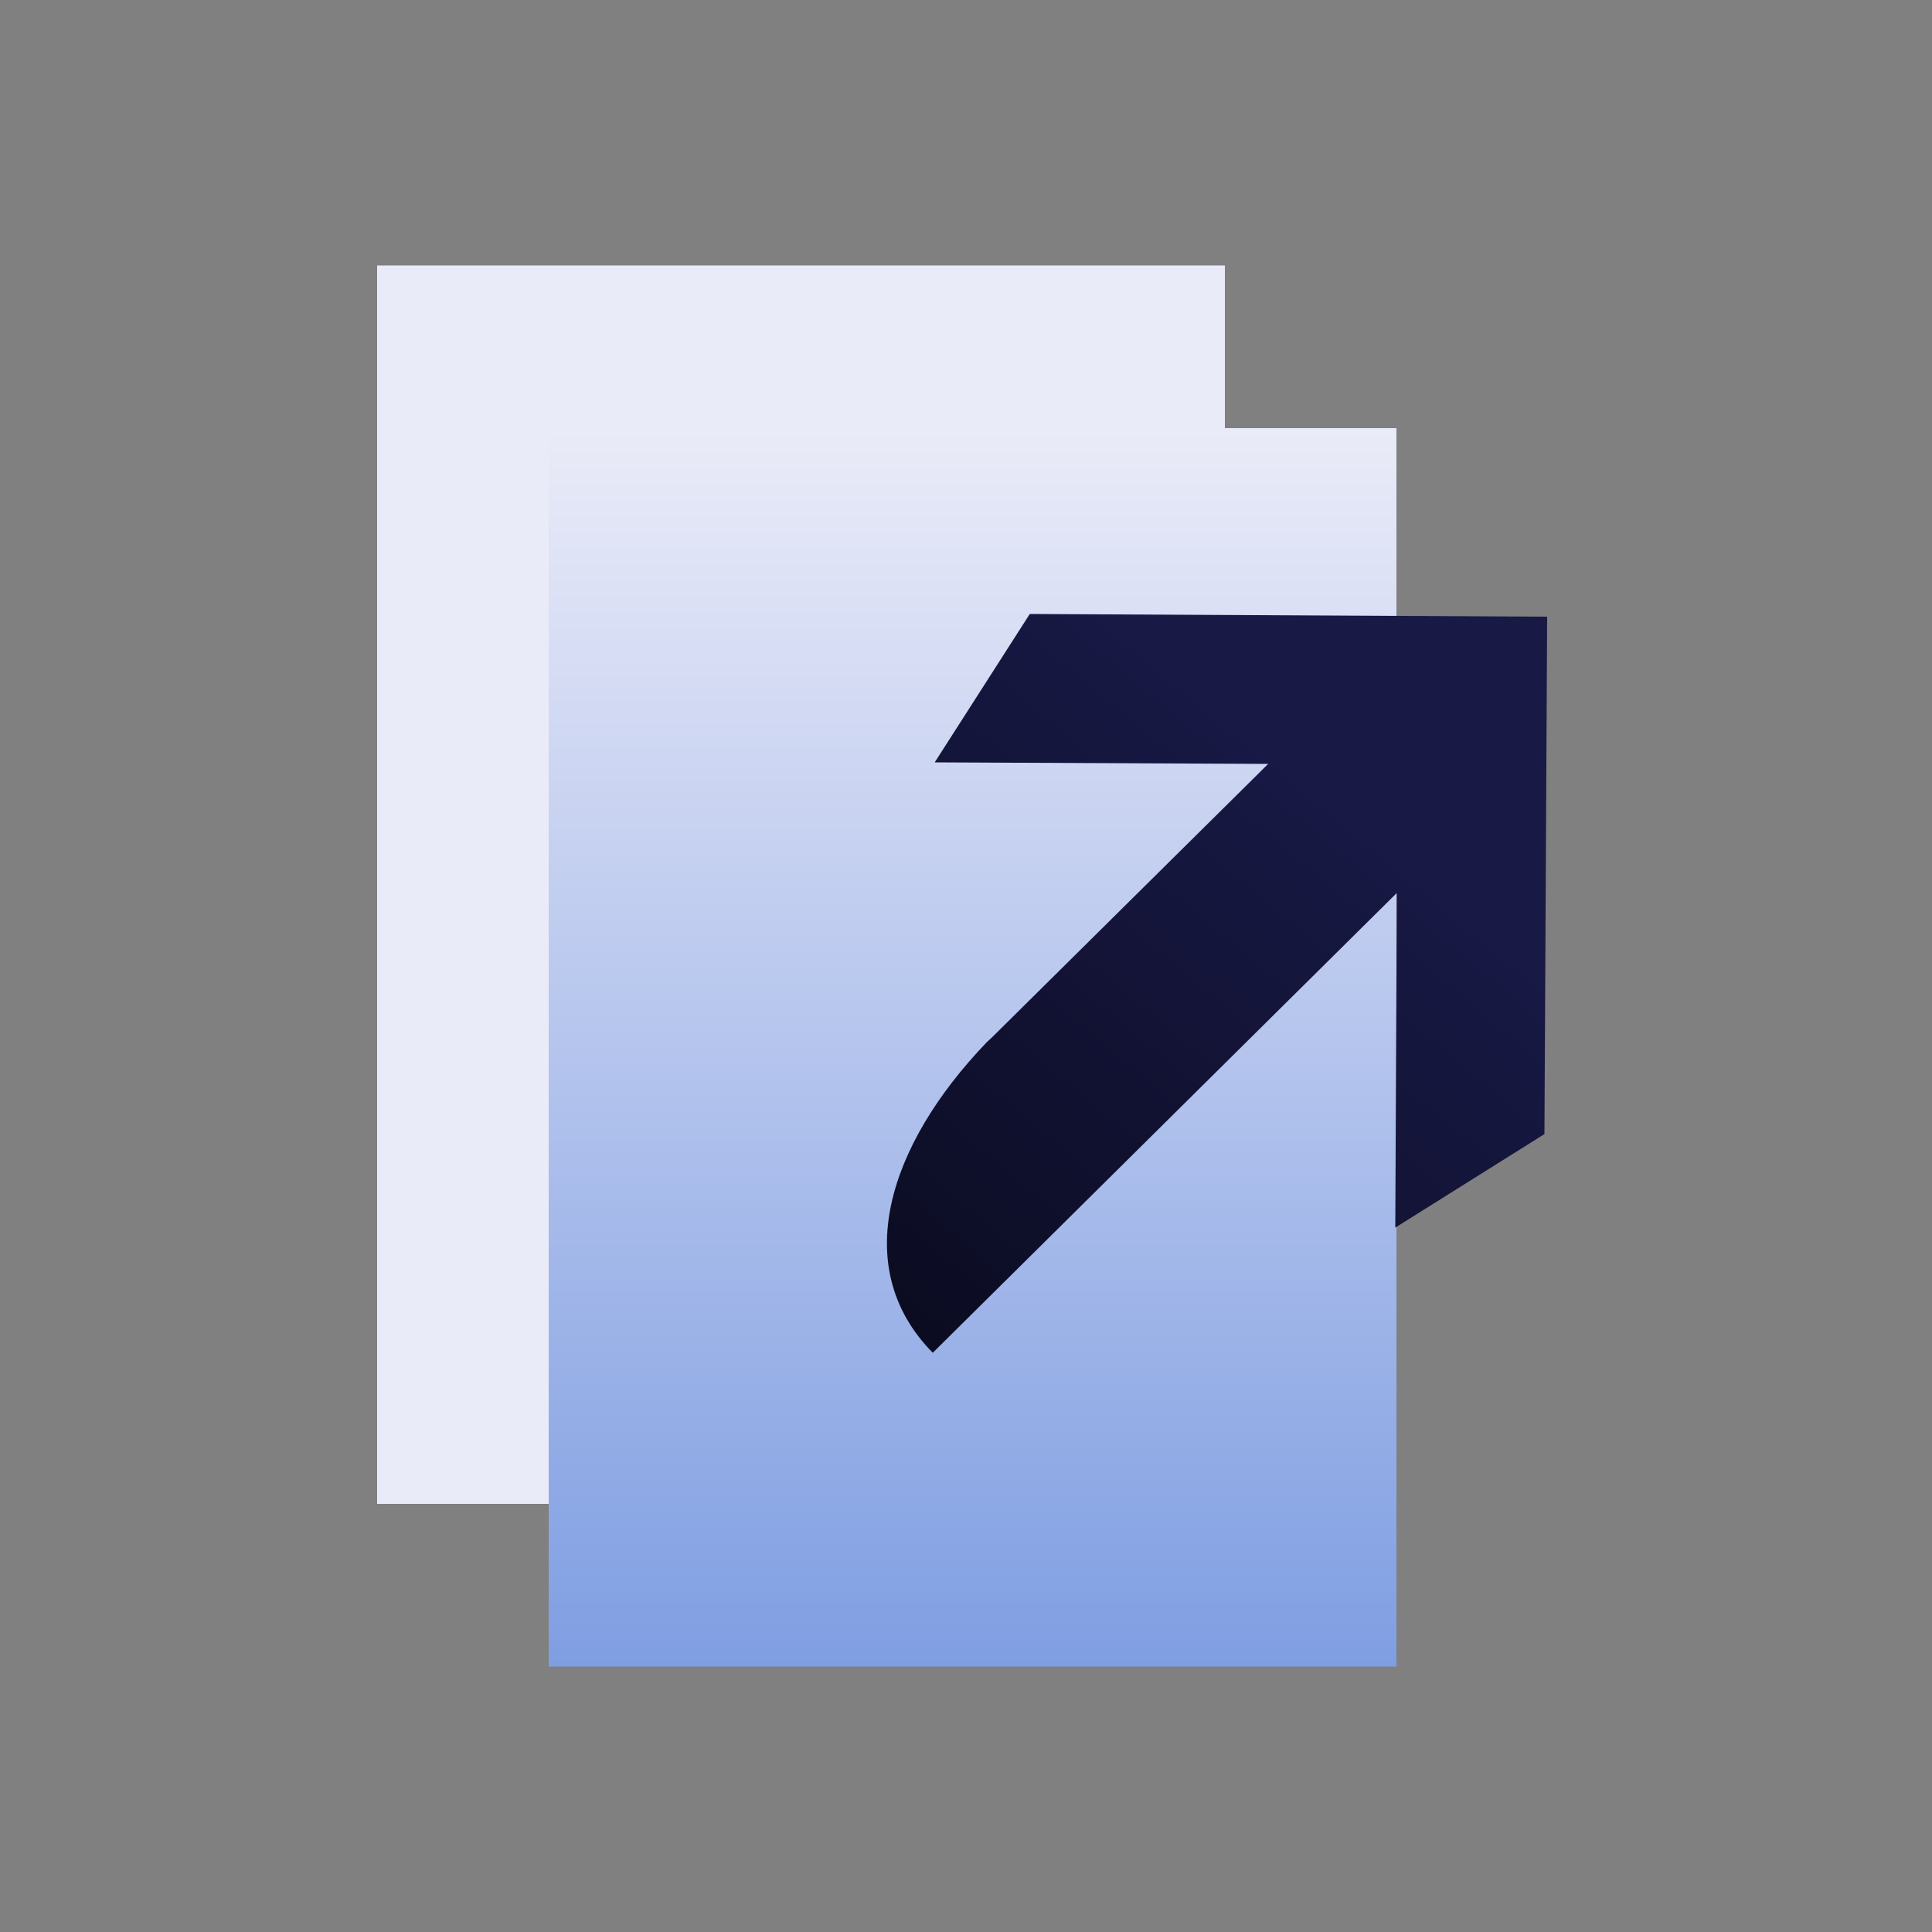
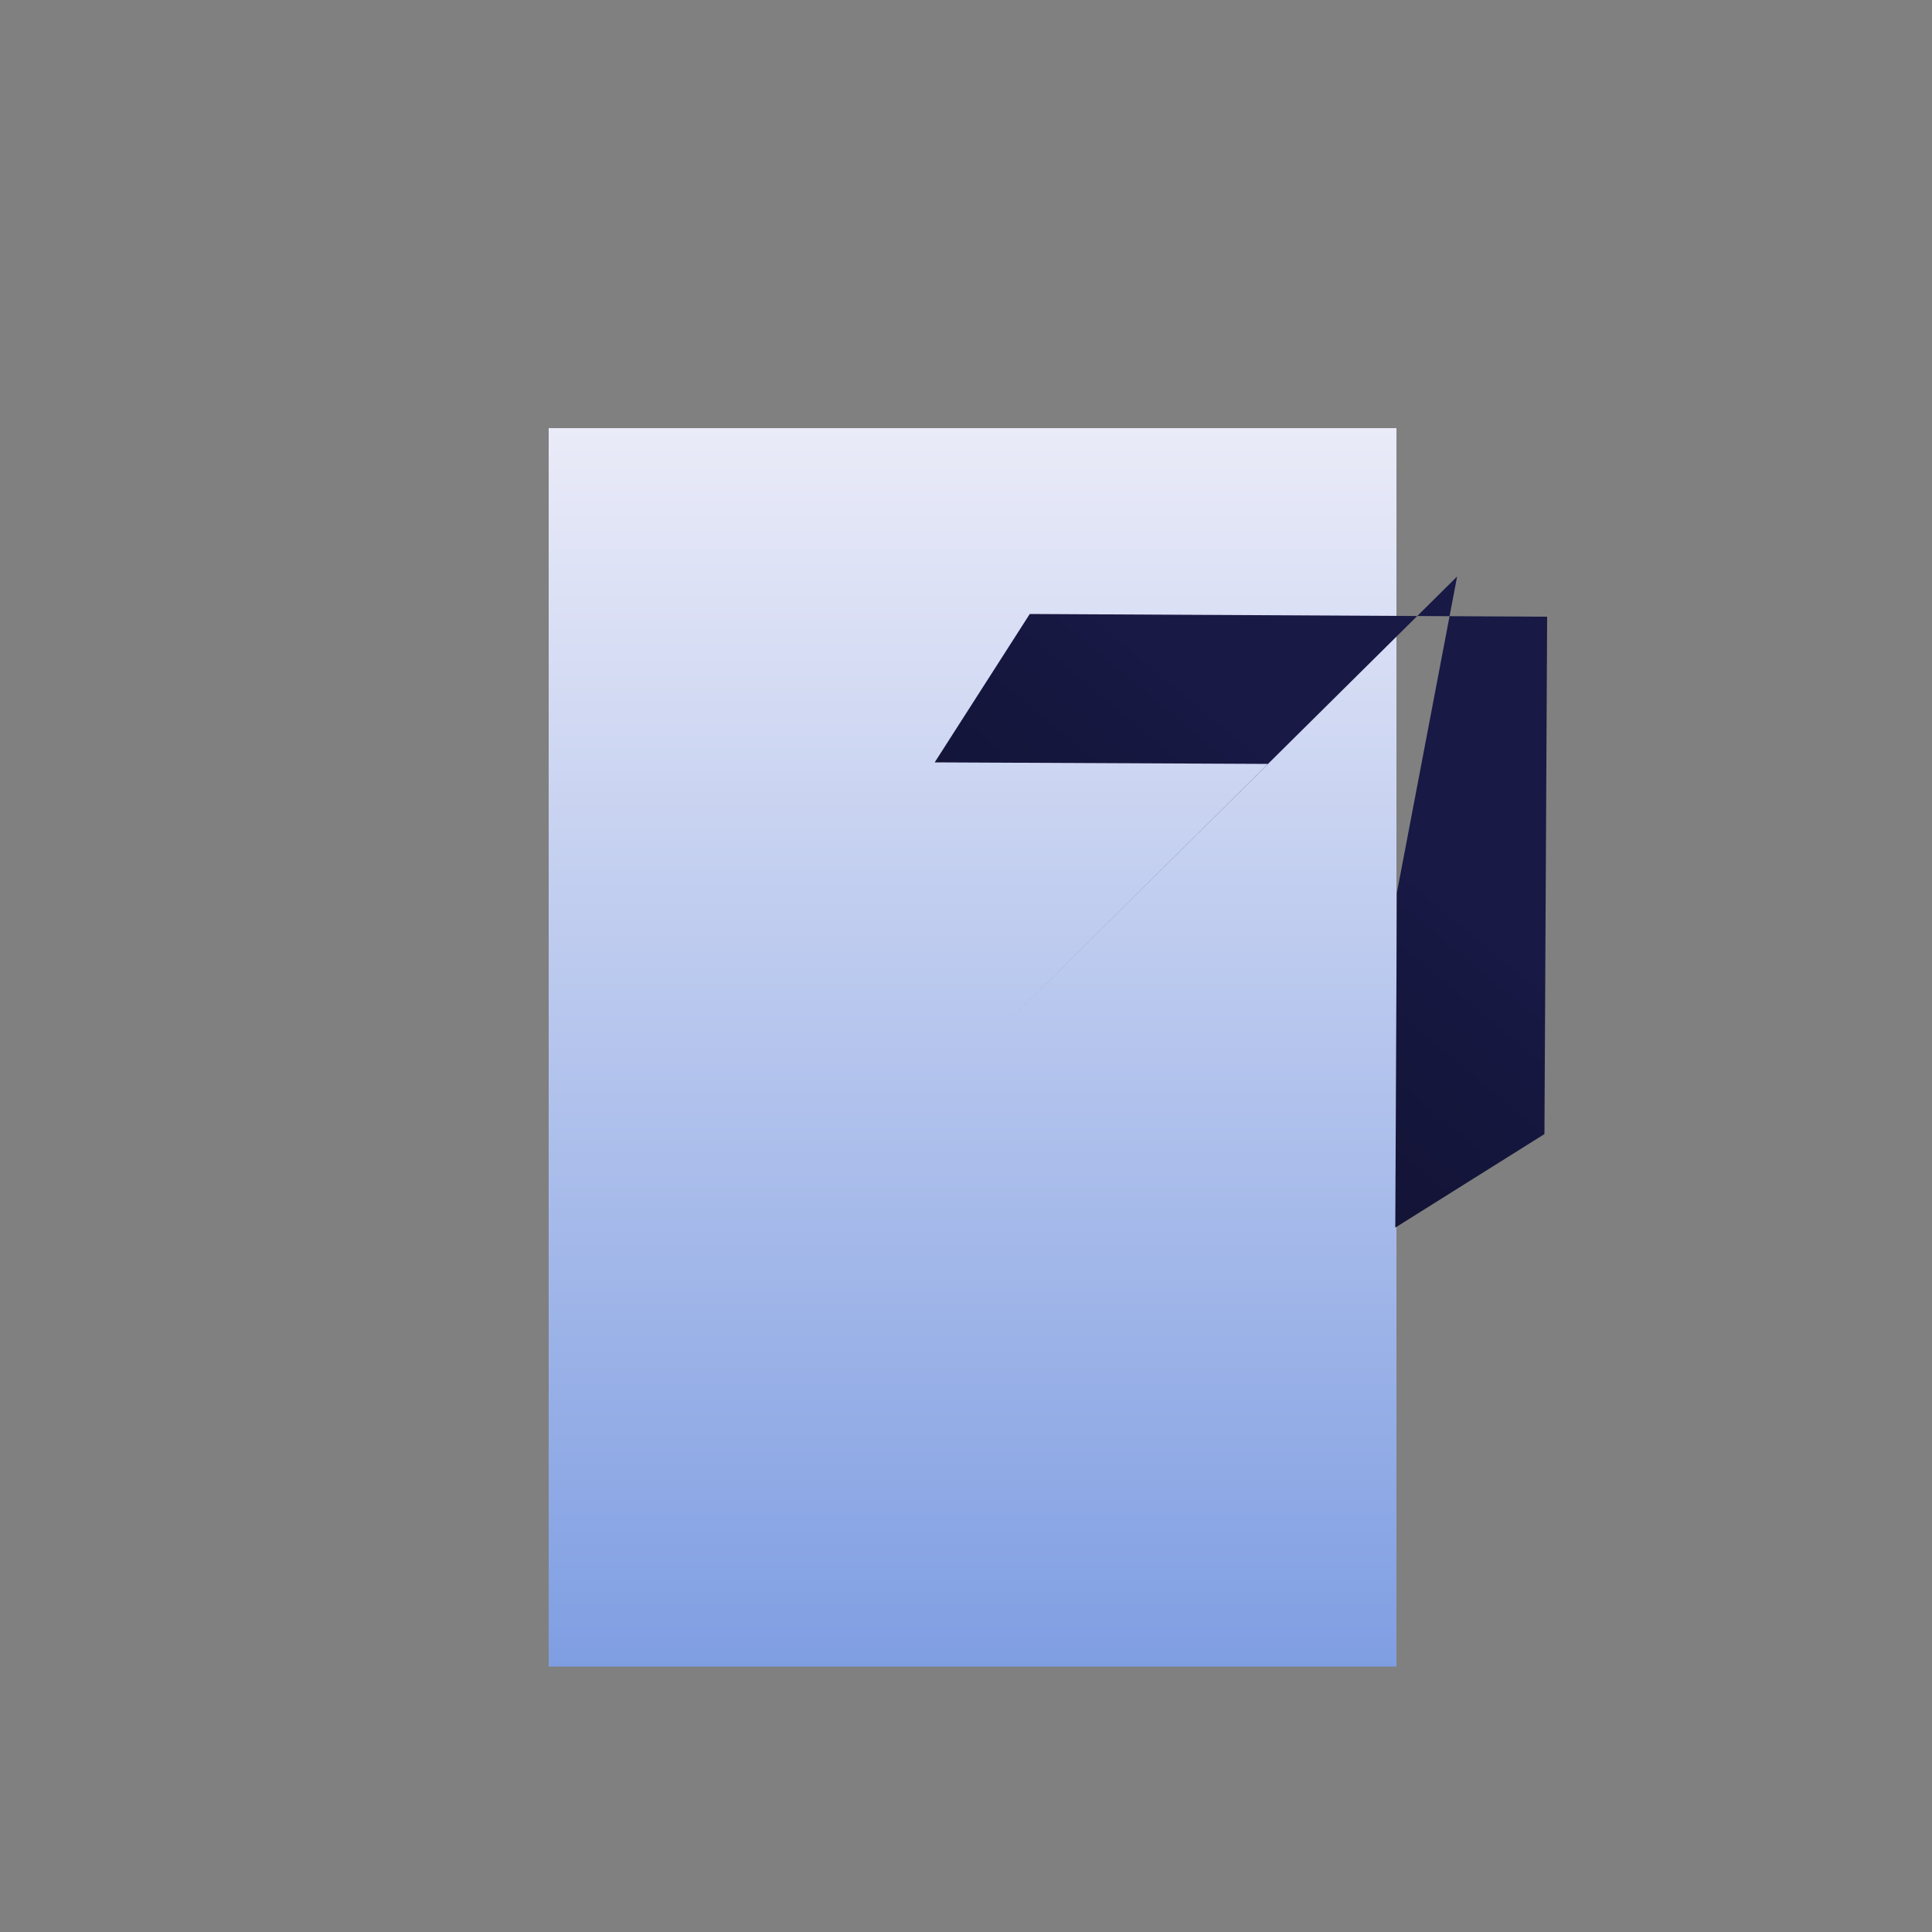
<svg xmlns="http://www.w3.org/2000/svg" id="Layer_1" version="1.1" viewBox="0 0 500 500">
  <rect x="0" y="0" width="500" height="500" fill="#808080" stroke="none" />
  <defs>
    <style>
      .st0 {
        fill: url(#linear-gradient1);
      }

      .st1 {
        fill: #eaebf8;
      }

      .st2 {
        fill: url(#linear-gradient);
      }
    </style>
    <linearGradient id="linear-gradient" x1="-283.4" y1="1228" x2="37.1" y2="1228" gradientTransform="translate(-976.3 394.2) rotate(90) scale(1 -1)" gradientUnits="userSpaceOnUse">
      <stop offset="0" stop-color="#eaebf8" />
      <stop offset="1" stop-color="#7f9ee2" />
    </linearGradient>
    <linearGradient id="linear-gradient1" x1="-59" y1="-212.6" x2="-292.2" y2="-235" gradientTransform="translate(241.7 14.1) rotate(-44.7) scale(1 -1)" gradientUnits="userSpaceOnUse">
      <stop offset="0" stop-color="#181945" />
      <stop offset="1" stop-color="#070816" />
    </linearGradient>
  </defs>
-   <rect class="st1" x="97.6" y="68.7" width="219.4" height="320.5" />
  <rect class="st2" x="142" y="110.8" width="219.4" height="320.5" />
-   <path class="st0" d="M361.5,231.1l-.4,86.6,38.6-24.2.7-133.9h0l-133.9-.7-24.6,38.4,86.3.4-71.3,70.6c-.5.5-1.1,1-1.6,1.5-25.5,26.6-35.6,58.3-13.9,80.3l120.2-119.1h0Z" />
+   <path class="st0" d="M361.5,231.1l-.4,86.6,38.6-24.2.7-133.9h0l-133.9-.7-24.6,38.4,86.3.4-71.3,70.6l120.2-119.1h0Z" />
</svg>